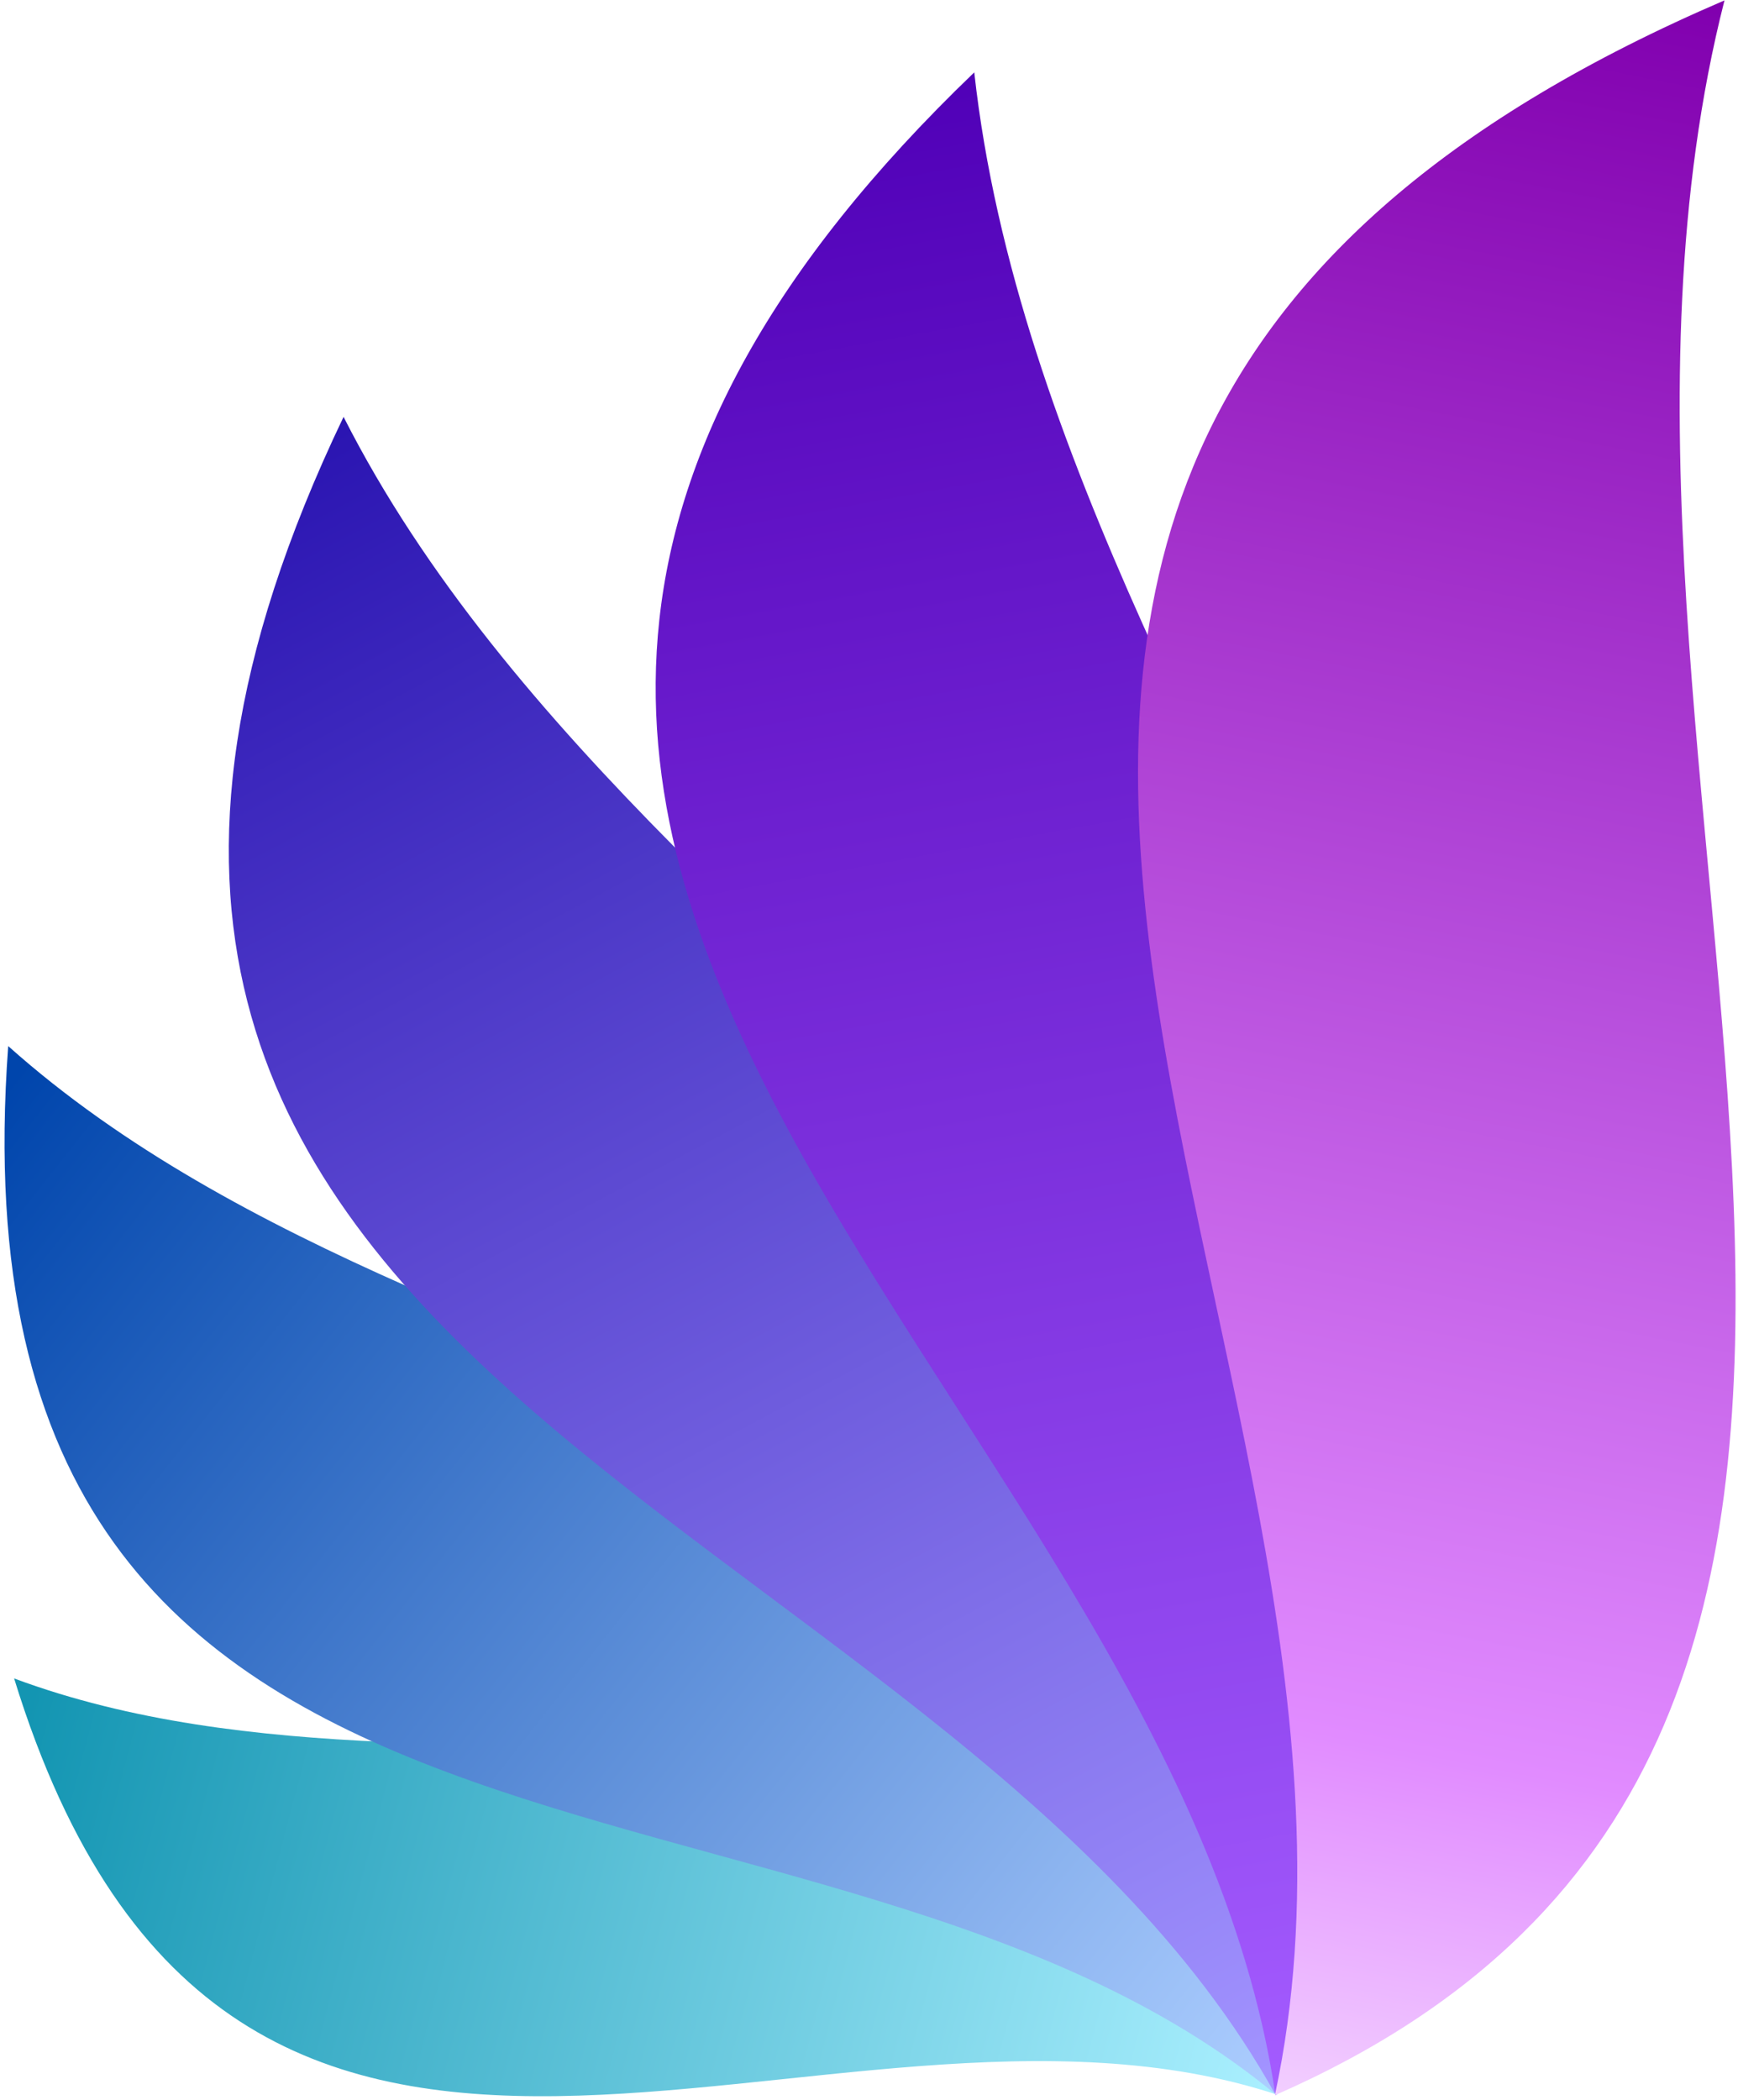
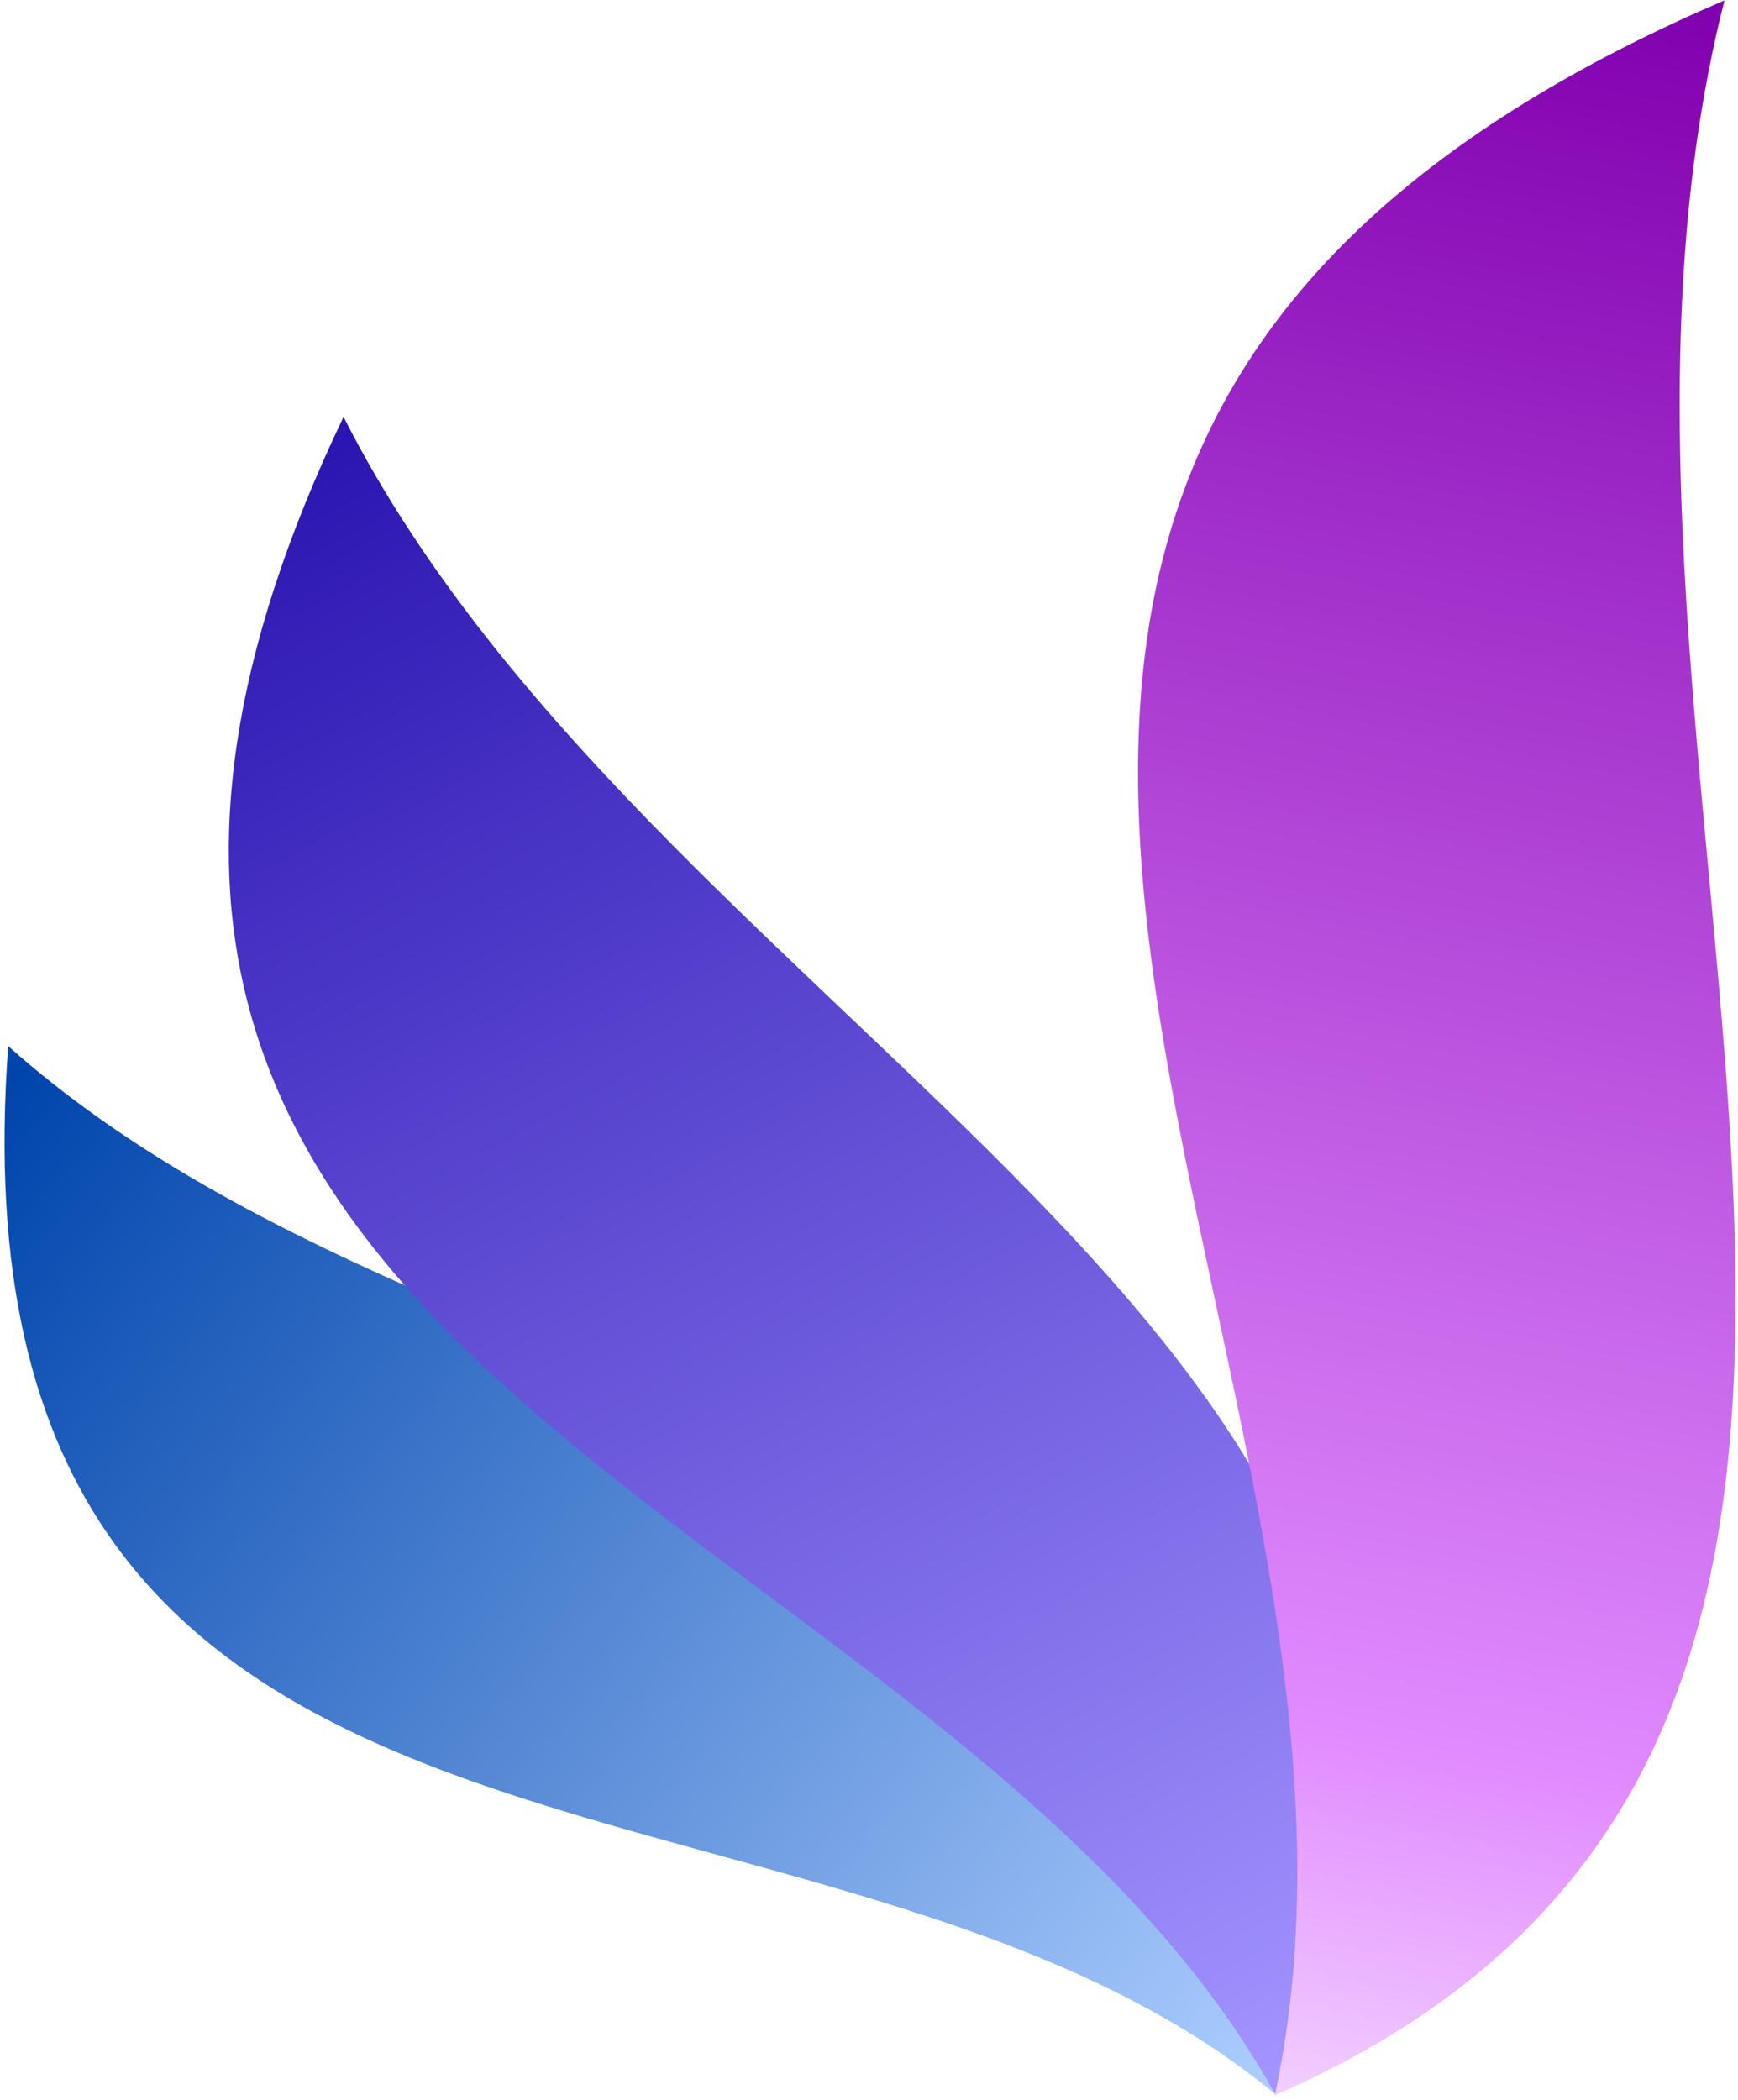
<svg xmlns="http://www.w3.org/2000/svg" width="245" height="296" viewBox="0 0 245 296" fill="none">
-   <path fill-rule="evenodd" clip-rule="evenodd" d="M1.991 236.55C32.761 336.42 116.121 274.09 180.091 295.23C156.491 220.4 67.601 260.96 1.991 236.55Z" fill="url(#paint0_linear_741_17675)" />
-   <path fill-rule="evenodd" clip-rule="evenodd" d="M1.158 147.43C-8.372 276.29 115.698 242.05 179.838 295.19C186.348 198.39 65.728 205.07 1.158 147.43Z" fill="url(#paint1_linear_741_17675)" />
+   <path fill-rule="evenodd" clip-rule="evenodd" d="M1.158 147.43C-8.372 276.29 115.698 242.05 179.838 295.19C186.348 198.39 65.728 205.07 1.158 147.43" fill="url(#paint1_linear_741_17675)" />
  <path fill-rule="evenodd" clip-rule="evenodd" d="M48.431 58.752C-16.69 194.768 132.712 210.267 179.847 295.289C228.061 192.843 94.12 148.854 48.431 58.752Z" fill="url(#paint2_linear_741_17675)" />
-   <path fill-rule="evenodd" clip-rule="evenodd" d="M137.338 10.2C21.458 121.45 164.638 192.86 179.798 295.3C266.248 211.2 149.158 117.16 137.338 10.2Z" fill="url(#paint3_linear_741_17675)" />
  <path fill-rule="evenodd" clip-rule="evenodd" d="M243.094 0.054C88.468 66.472 202.583 189.24 179.714 295.289C295.474 244.658 215.28 109.298 243.094 0.054Z" fill="url(#paint4_linear_741_17675)" />
  <defs>
    <linearGradient id="paint0_linear_741_17675" x1="1.991" y1="248.487" x2="180.091" y2="295.429" gradientUnits="userSpaceOnUse">
      <stop stop-color="#1395B2" />
      <stop offset="1" stop-color="#ABF0FF" />
    </linearGradient>
    <linearGradient id="paint1_linear_741_17675" x1="0.639" y1="153.54" x2="180.091" y2="295.19" gradientUnits="userSpaceOnUse">
      <stop stop-color="#0045AC" />
      <stop offset="1" stop-color="#ADCEFF" />
    </linearGradient>
    <linearGradient id="paint2_linear_741_17675" x1="46.977" y1="58.752" x2="173.014" y2="295.289" gradientUnits="userSpaceOnUse">
      <stop stop-color="#2A14B1" />
      <stop offset="1" stop-color="#A293FF" />
    </linearGradient>
    <linearGradient id="paint3_linear_741_17675" x1="129.585" y1="10.2" x2="181.68" y2="295.3" gradientUnits="userSpaceOnUse">
      <stop stop-color="#5000B7" />
      <stop offset="1" stop-color="#A45CFF" />
    </linearGradient>
    <linearGradient id="paint4_linear_741_17675" x1="236.828" y1="0.054" x2="178.123" y2="295.289" gradientUnits="userSpaceOnUse">
      <stop stop-color="#8100AF" />
      <stop offset="0.828" stop-color="#E18BFF" />
      <stop offset="1" stop-color="#F2CFFF" />
    </linearGradient>
  </defs>
</svg>